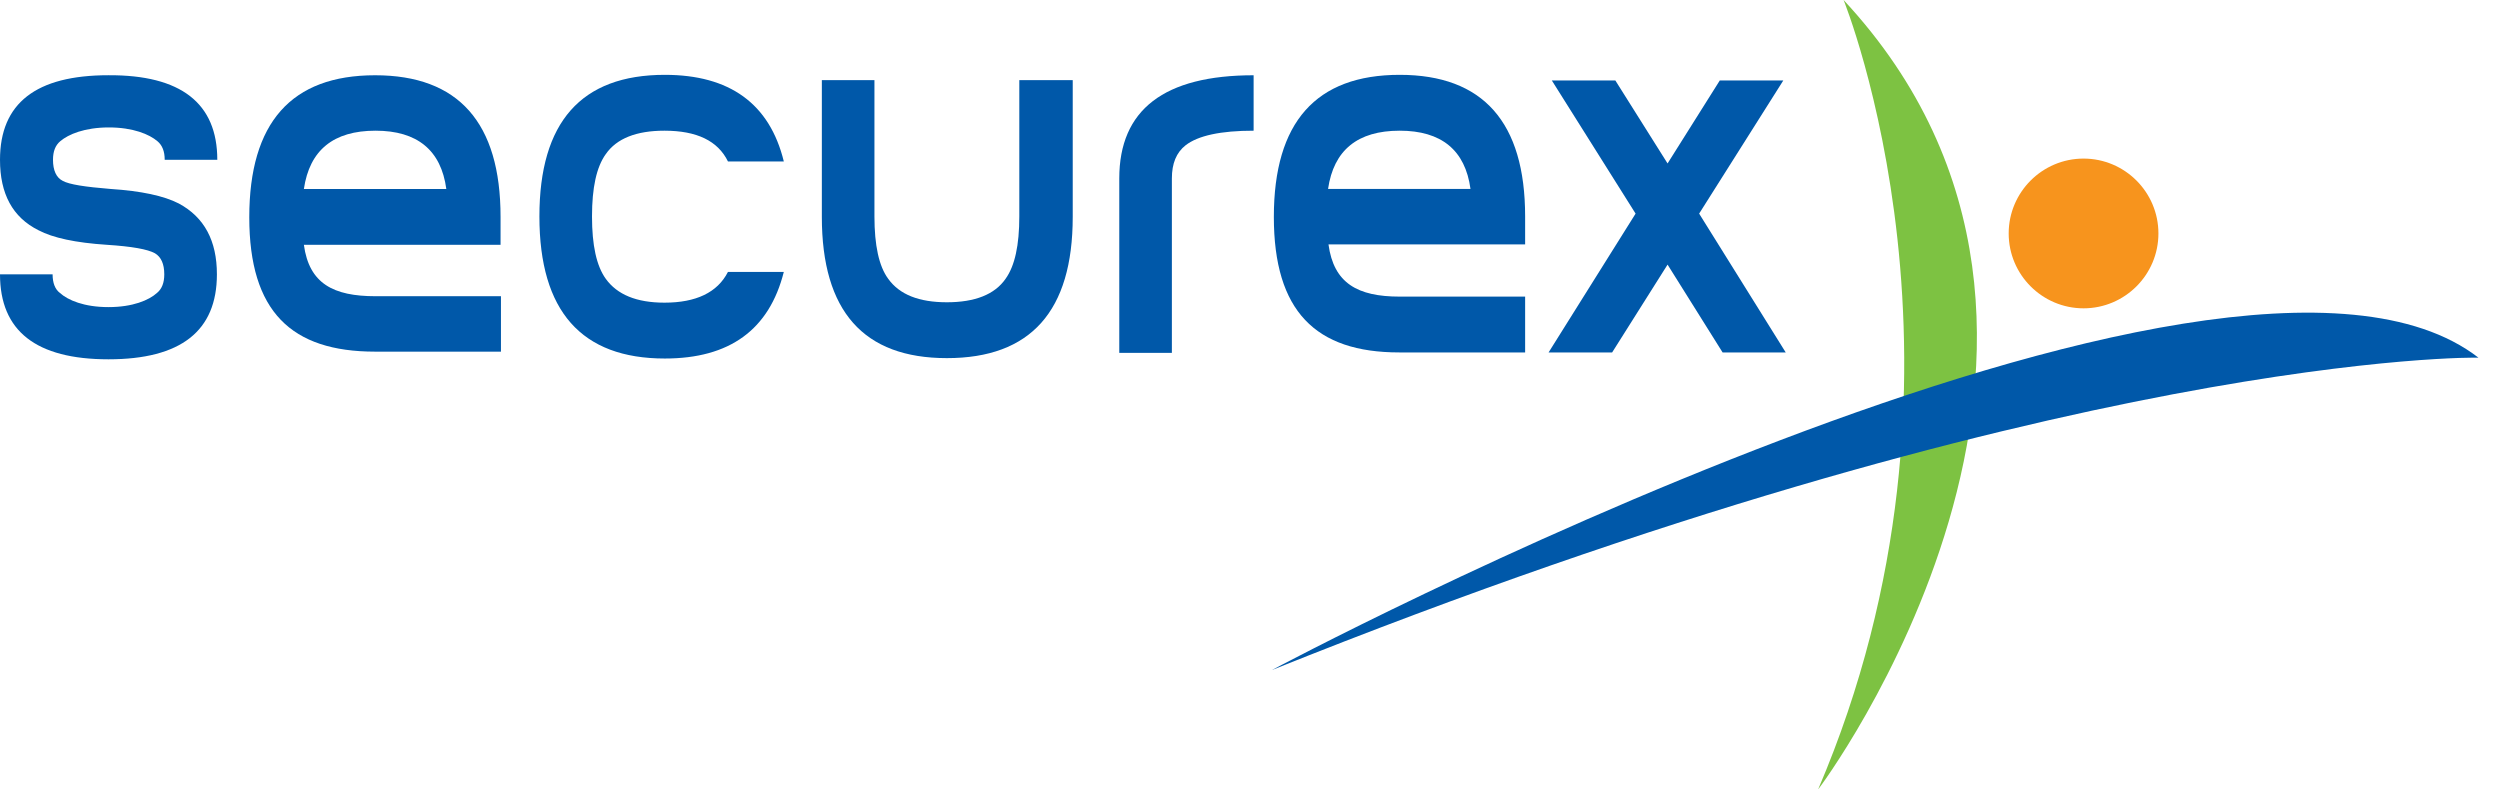
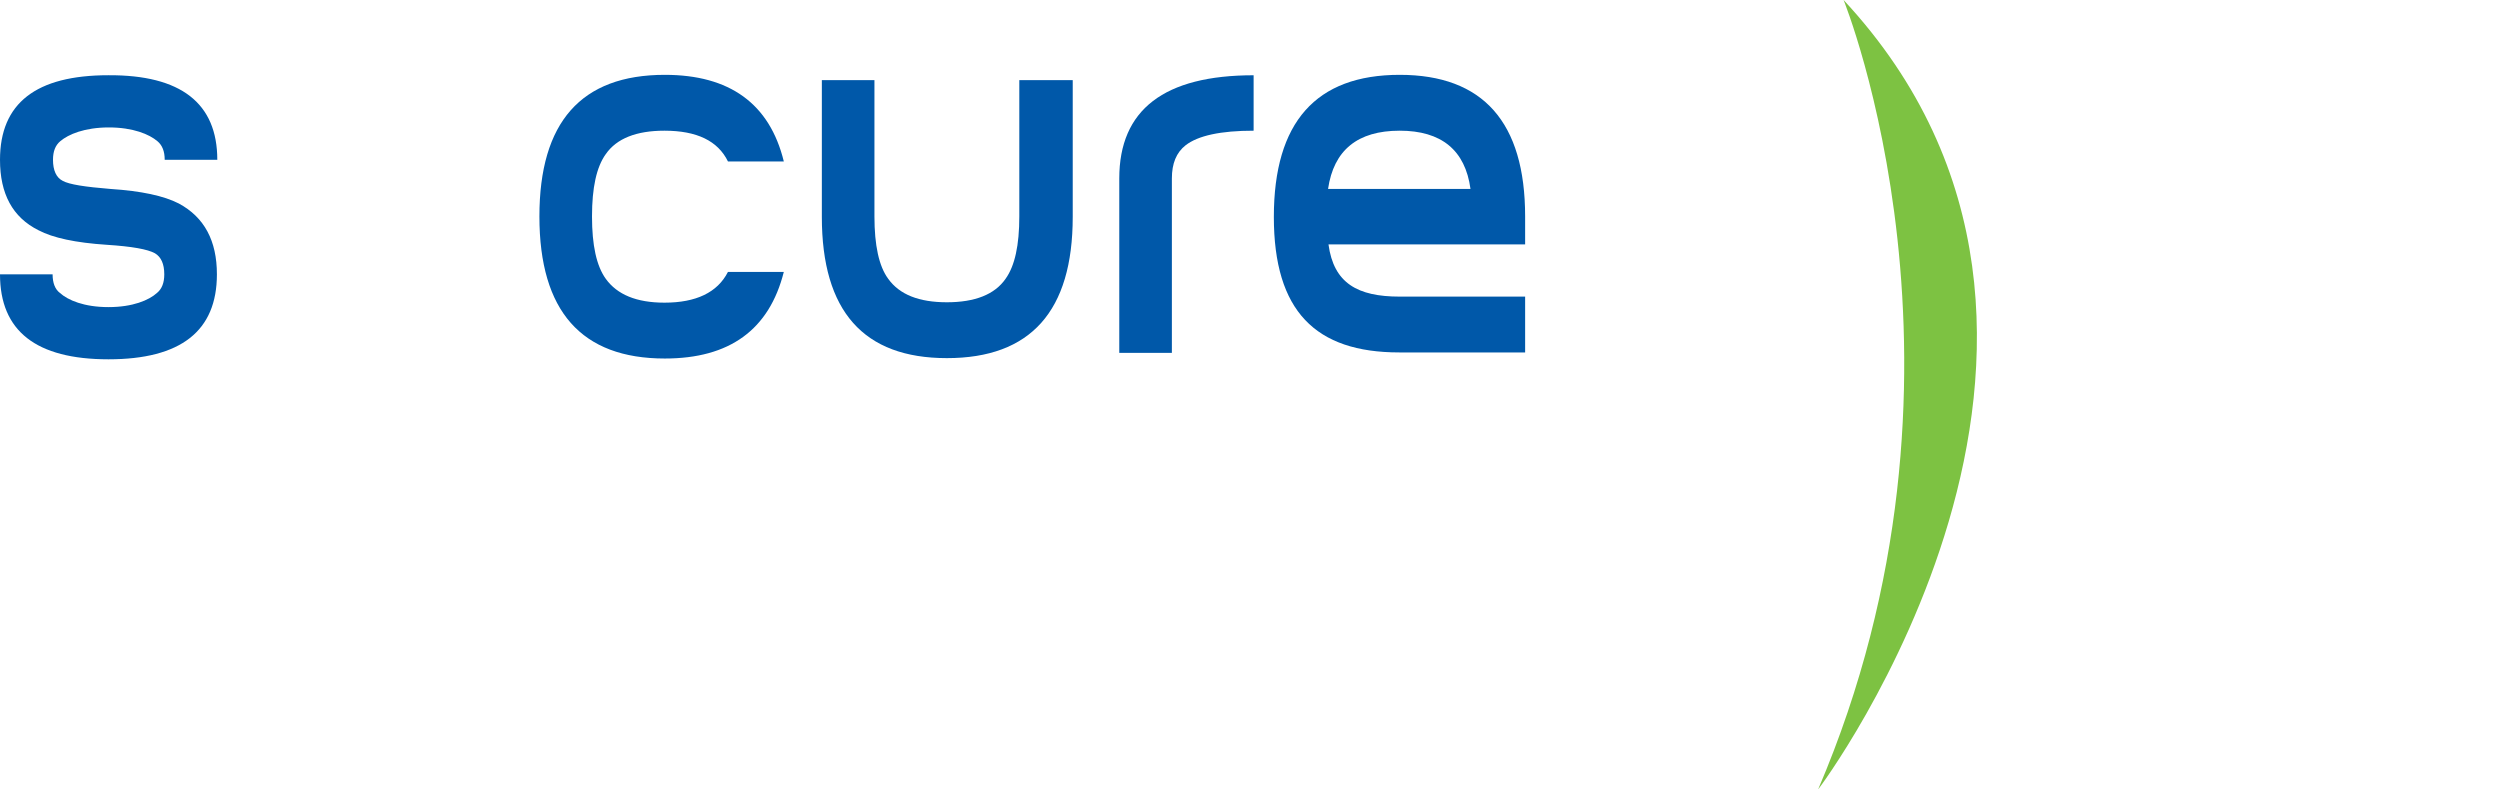
<svg xmlns="http://www.w3.org/2000/svg" width="76" height="24" viewBox="0 0 76 24" fill="none">
-   <path d="M65.616 7.097C65.616 8.352 64.595 9.373 63.34 9.373C62.085 9.373 61.064 8.352 61.064 7.097C61.064 5.842 62.085 4.821 63.34 4.821C64.595 4.821 65.616 5.842 65.616 7.097Z" fill="#F7941D" />
  <path d="M56.045 0C56.045 0 60.67 11.379 55.27 24C55.282 24 65.591 10.272 56.045 0Z" fill="#7DC242" />
-   <path d="M38.663 20.371C38.663 20.371 67.633 4.908 75.346 10.874C75.346 10.862 62.774 10.69 38.663 20.371Z" fill="#0058A9" />
  <path d="M6.606 4.858H5.007C5.007 4.6 4.933 4.415 4.785 4.292C4.539 4.083 4.047 3.874 3.309 3.874C2.571 3.874 2.079 4.083 1.833 4.292C1.685 4.415 1.611 4.6 1.611 4.858C1.611 5.178 1.71 5.399 1.907 5.498C2.104 5.609 2.596 5.682 3.358 5.744C4.293 5.805 4.982 5.953 5.437 6.187C6.212 6.605 6.594 7.319 6.594 8.34C6.594 10.062 5.499 10.923 3.297 10.923C1.095 10.923 0 10.062 0 8.34H1.599C1.599 8.598 1.673 8.795 1.821 8.905C2.067 9.127 2.559 9.336 3.297 9.336C4.035 9.336 4.527 9.127 4.773 8.905C4.921 8.782 4.994 8.598 4.994 8.34C4.994 8.02 4.896 7.811 4.711 7.7C4.49 7.577 4.01 7.491 3.248 7.442C2.3 7.38 1.611 7.232 1.169 6.999C0.381 6.605 0 5.892 0 4.858C0 3.136 1.095 2.287 3.297 2.287C5.499 2.275 6.606 3.136 6.606 4.858Z" fill="#0058A9" />
  <path d="M23.828 8.266C23.385 10.025 22.179 10.899 20.211 10.899C17.677 10.899 16.398 9.459 16.398 6.581C16.398 3.715 17.665 2.275 20.211 2.275C22.179 2.275 23.397 3.149 23.828 4.908H22.13C21.823 4.281 21.183 3.973 20.199 3.973C19.35 3.973 18.747 4.207 18.415 4.686C18.132 5.08 17.997 5.707 17.997 6.581C17.997 7.454 18.132 8.082 18.415 8.475C18.76 8.955 19.35 9.201 20.199 9.201C21.158 9.201 21.81 8.894 22.13 8.266H23.828" fill="#0058A9" />
  <path d="M32.611 6.593C32.611 9.46 31.332 10.887 28.785 10.887C26.251 10.887 24.984 9.46 24.984 6.593V2.436H26.583V6.581C26.583 7.455 26.719 8.094 27.002 8.476C27.346 8.955 27.936 9.189 28.785 9.189C29.634 9.189 30.237 8.955 30.569 8.476C30.852 8.082 30.987 7.455 30.987 6.581V2.436H32.611V6.593" fill="#0058A9" />
  <path d="M38.11 3.973C37.113 3.973 36.424 4.121 36.043 4.416C35.76 4.638 35.625 4.97 35.625 5.425V10.727H34.026V5.425C34.026 3.334 35.391 2.288 38.11 2.288V3.973Z" fill="#0058A9" />
  <path d="M46.352 10.714H42.538C39.992 10.714 38.725 9.459 38.725 6.593C38.725 3.715 40.004 2.275 42.551 2.275C45.085 2.275 46.364 3.715 46.364 6.581V7.43H40.386C40.545 8.611 41.271 9.017 42.551 9.017H46.364V10.714H46.352ZM44.703 5.744C44.543 4.563 43.818 3.973 42.551 3.973C41.271 3.973 40.545 4.563 40.373 5.744H44.703Z" fill="#0058A9" />
-   <path d="M15.217 10.69H11.403C8.857 10.69 7.578 9.472 7.578 6.606C7.578 3.727 8.857 2.288 11.403 2.288C13.938 2.288 15.217 3.727 15.217 6.594V7.442H9.238C9.398 8.623 10.136 9.005 11.416 9.005H15.229V10.69H15.217ZM13.568 5.745C13.409 4.564 12.683 3.973 11.416 3.973C10.136 3.973 9.411 4.564 9.238 5.745H13.568Z" fill="#0058A9" />
-   <path d="M54.286 10.714H52.367L50.694 8.044L49.009 10.714H47.077L49.722 6.494L47.176 2.447H49.107L50.694 4.969L52.281 2.447H54.212L51.654 6.494L54.286 10.714Z" fill="#0058A9" />
</svg>